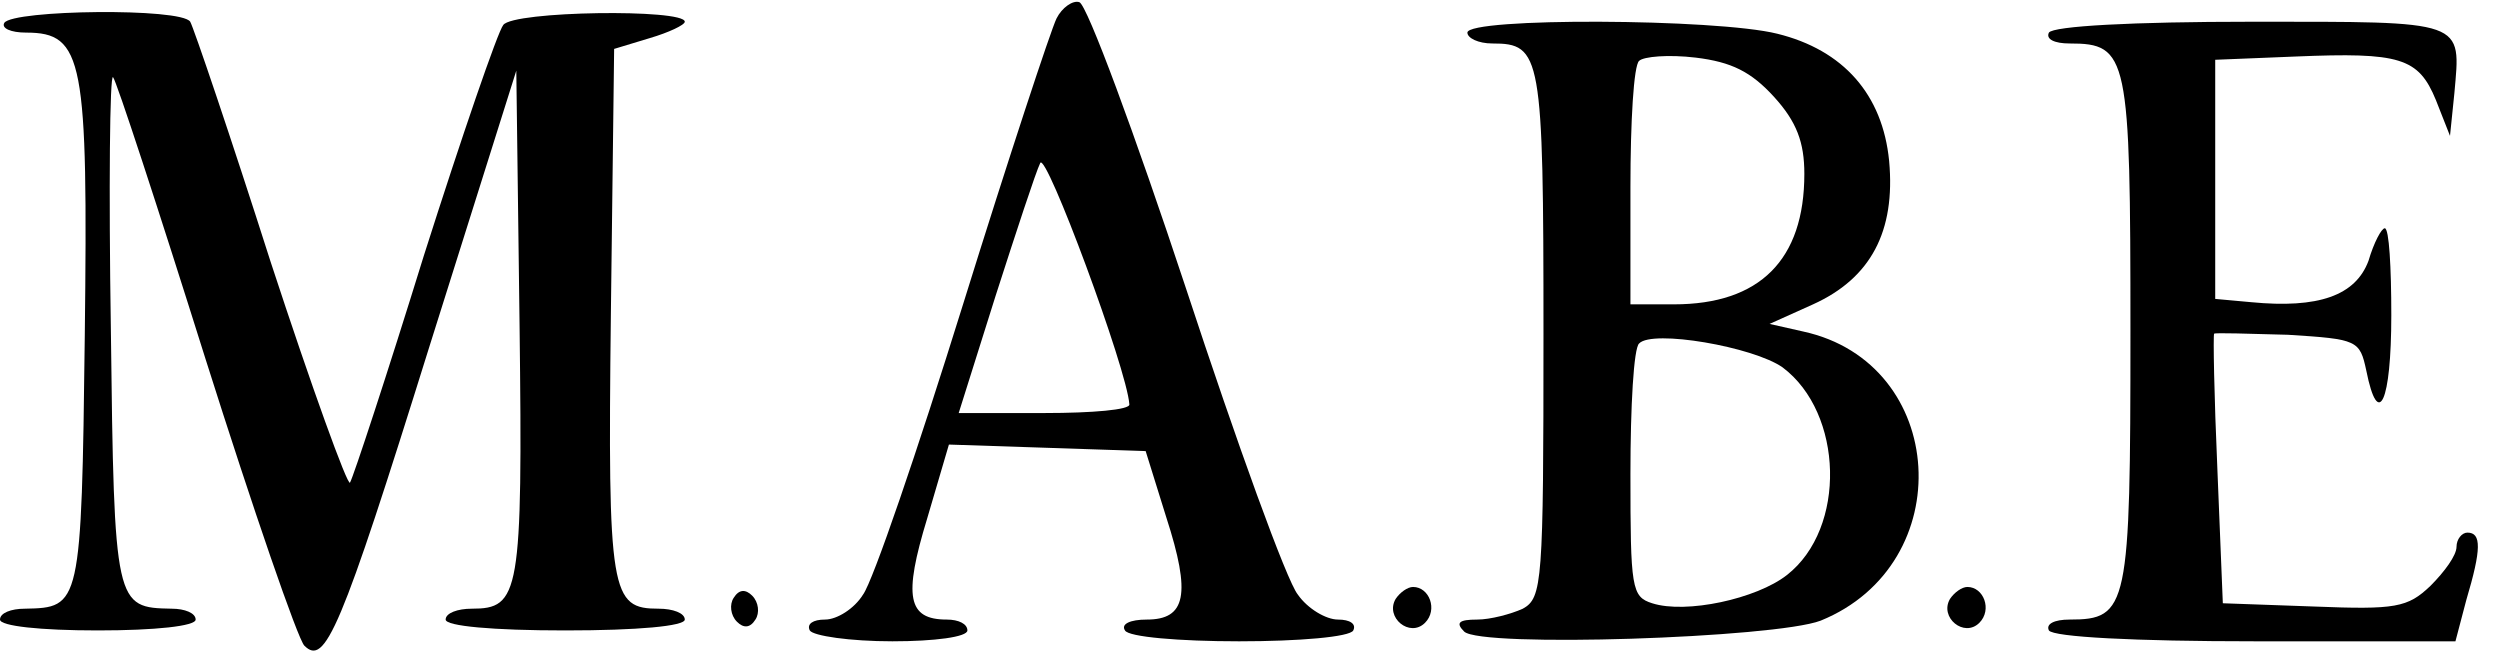
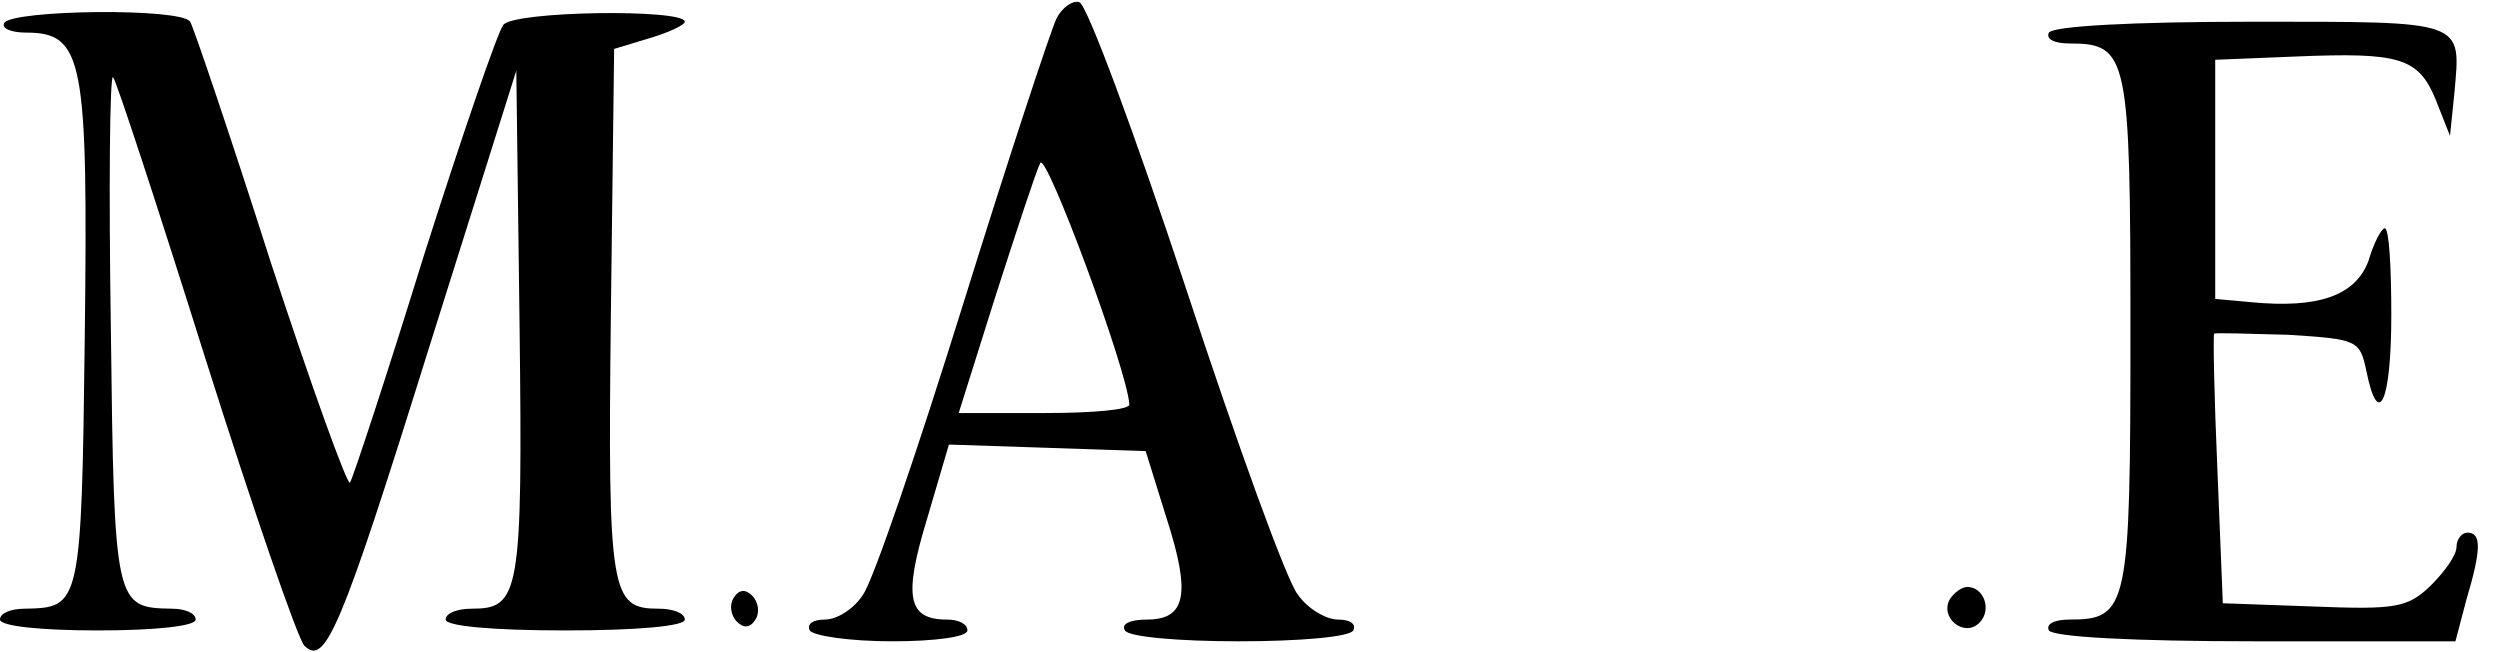
<svg xmlns="http://www.w3.org/2000/svg" version="1.0" width="230pt" height="60pt" viewBox="0 0 230 60" preserveAspectRatio="xMidYMid meet">
  <g transform="translate(0,60) scale(0.1,-0.1)" fill="#000000" stroke="none">
    <path d="M972 583 c-5 -10 -44 -128 -86 -263 -42 -135 -83 -255 -92 -267 -8 -13 -24 -23 -35 -23 -11 0 -17 -4 -14 -10 3 -5 37 -10 76 -10 39 0 69 4 69 10 0 6 -8 10 -19 10 -36 0 -40 21 -18 93 l20 68 91 -3 90 -3 19 -61 c23 -71 18 -94 -18 -94 -15 0 -24 -4 -20 -10 3 -6 50 -10 105 -10 55 0 102 4 105 10 3 6 -3 10 -14 10 -11 0 -28 10 -37 23 -10 12 -56 139 -103 282 -47 142 -91 261 -98 263 -6 2 -16 -5 -21 -15z m67 -355 c1 -5 -34 -8 -78 -8 l-79 0 34 108 c19 59 37 114 41 122 5 12 80 -190 82 -222z" />
    <path d="M4 579 c-3 -5 6 -9 20 -9 53 0 57 -25 54 -279 -3 -249 -4 -250 -55 -251 -13 0 -23 -4 -23 -10 0 -6 37 -10 90 -10 53 0 90 4 90 10 0 6 -10 10 -22 10 -52 1 -53 2 -56 257 -2 130 -1 235 2 232 3 -3 41 -119 85 -259 44 -139 85 -258 91 -264 19 -19 33 12 115 275 l80 254 3 -234 c3 -248 0 -261 -44 -261 -13 0 -24 -4 -24 -10 0 -6 43 -10 110 -10 67 0 110 4 110 10 0 6 -11 10 -24 10 -44 0 -47 13 -44 271 l3 244 33 10 c17 5 32 12 32 15 0 12 -158 10 -167 -3 -5 -6 -38 -102 -73 -212 -34 -110 -65 -204 -68 -209 -2 -4 -35 87 -73 203 -37 116 -71 216 -74 221 -8 13 -163 11 -171 -1z" />
-     <path d="M1350 570 c0 -5 10 -10 23 -10 45 0 47 -10 47 -267 0 -229 -1 -243 -19 -253 -11 -5 -30 -10 -42 -10 -17 0 -20 -3 -12 -11 15 -15 286 -6 328 10 128 52 117 237 -16 266 l-31 7 40 18 c53 24 76 67 70 132 -6 61 -42 102 -103 117 -56 14 -285 15 -285 1z m282 -59 c21 -23 28 -42 28 -71 0 -79 -41 -120 -120 -120 l-40 0 0 108 c0 60 3 112 8 116 4 4 27 6 52 3 33 -4 51 -13 72 -36z m8 -249 c56 -42 59 -148 4 -191 -28 -22 -93 -36 -124 -26 -19 6 -20 14 -20 119 0 62 3 116 8 120 12 13 105 -3 132 -22z" />
    <path d="M1885 570 c-3 -6 5 -10 19 -10 54 0 56 -11 56 -265 0 -254 -2 -265 -56 -265 -14 0 -22 -4 -19 -10 4 -6 78 -10 190 -10 l184 0 10 38 c14 47 14 62 1 62 -5 0 -10 -6 -10 -13 0 -8 -11 -23 -24 -36 -21 -20 -32 -22 -107 -19 l-84 3 -5 123 c-3 68 -4 124 -3 125 1 1 31 0 68 -1 64 -4 66 -5 72 -33 11 -55 23 -29 23 51 0 44 -2 80 -6 80 -3 0 -10 -13 -15 -30 -12 -32 -46 -44 -108 -38 l-33 3 0 110 0 110 74 3 c96 4 113 -1 129 -40 l13 -33 4 39 c6 68 12 66 -187 66 -109 0 -182 -4 -186 -10z" />
    <path d="M675 50 c-4 -6 -3 -16 3 -22 6 -6 12 -6 17 2 4 6 3 16 -3 22 -6 6 -12 6 -17 -2z" />
-     <path d="M1284 49 c-10 -17 13 -36 27 -22 12 12 4 33 -11 33 -5 0 -12 -5 -16 -11z" />
    <path d="M1794 49 c-10 -17 13 -36 27 -22 12 12 4 33 -11 33 -5 0 -12 -5 -16 -11z" />
  </g>
</svg>